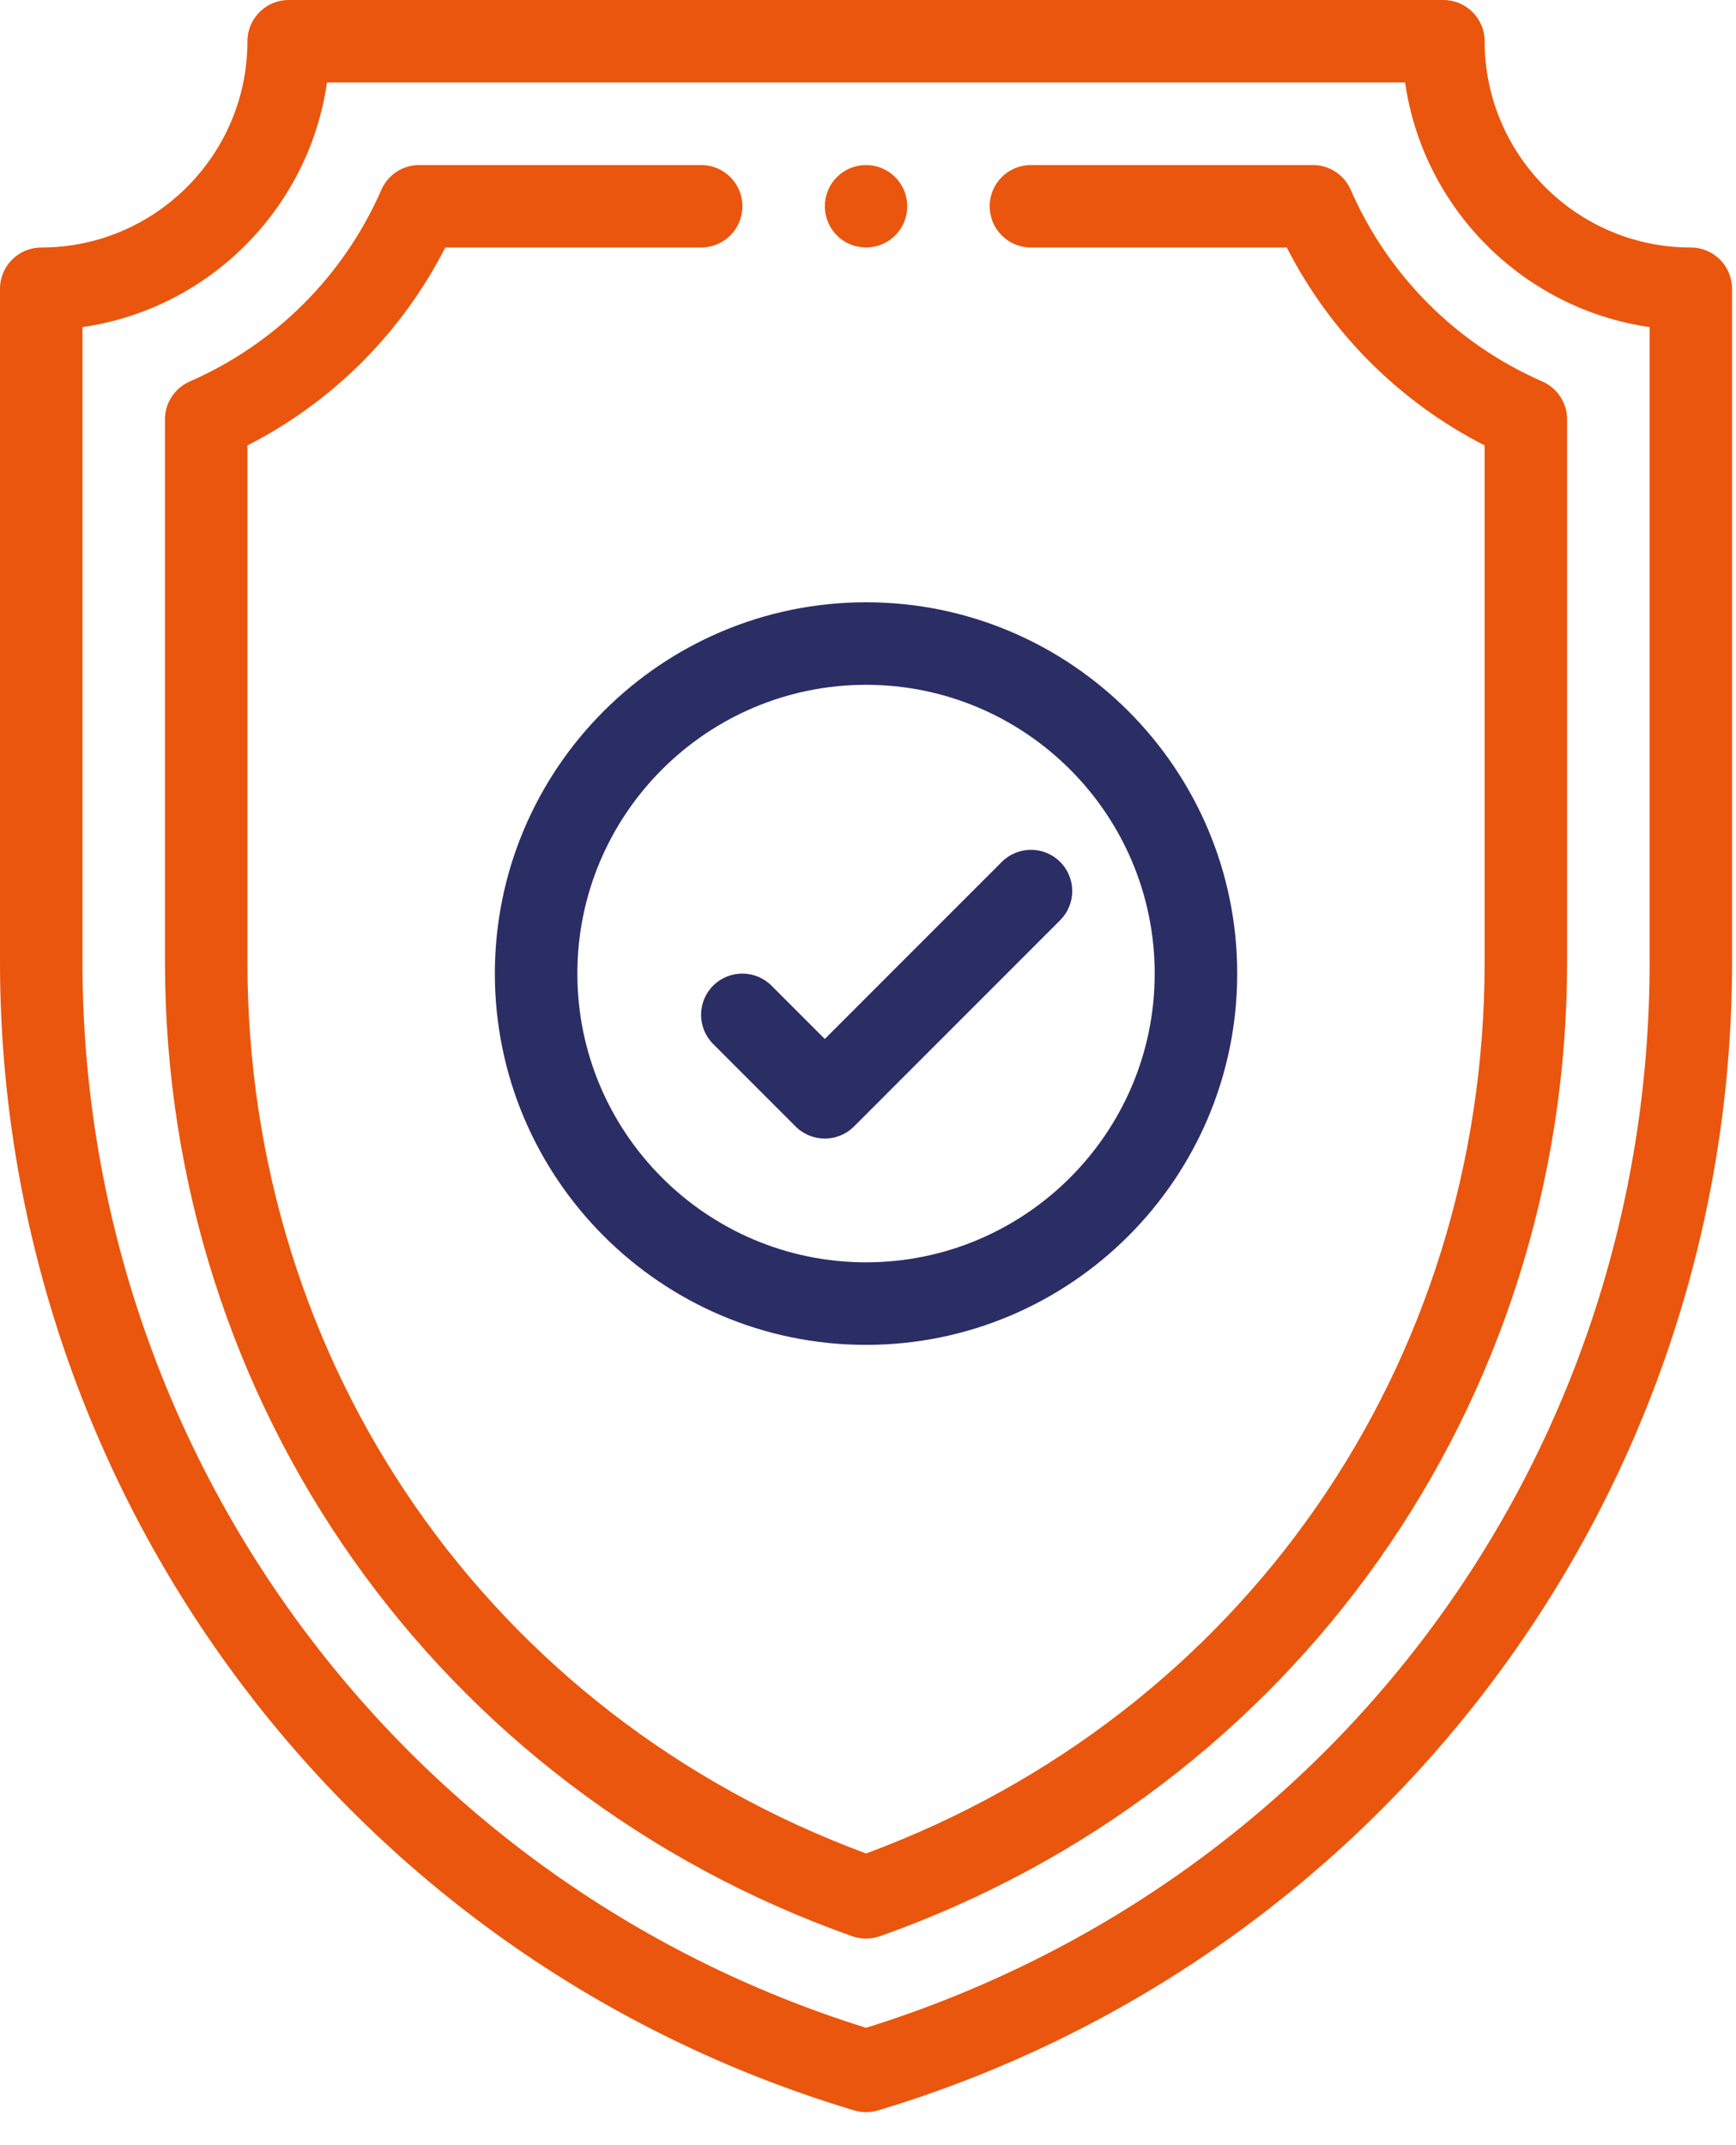
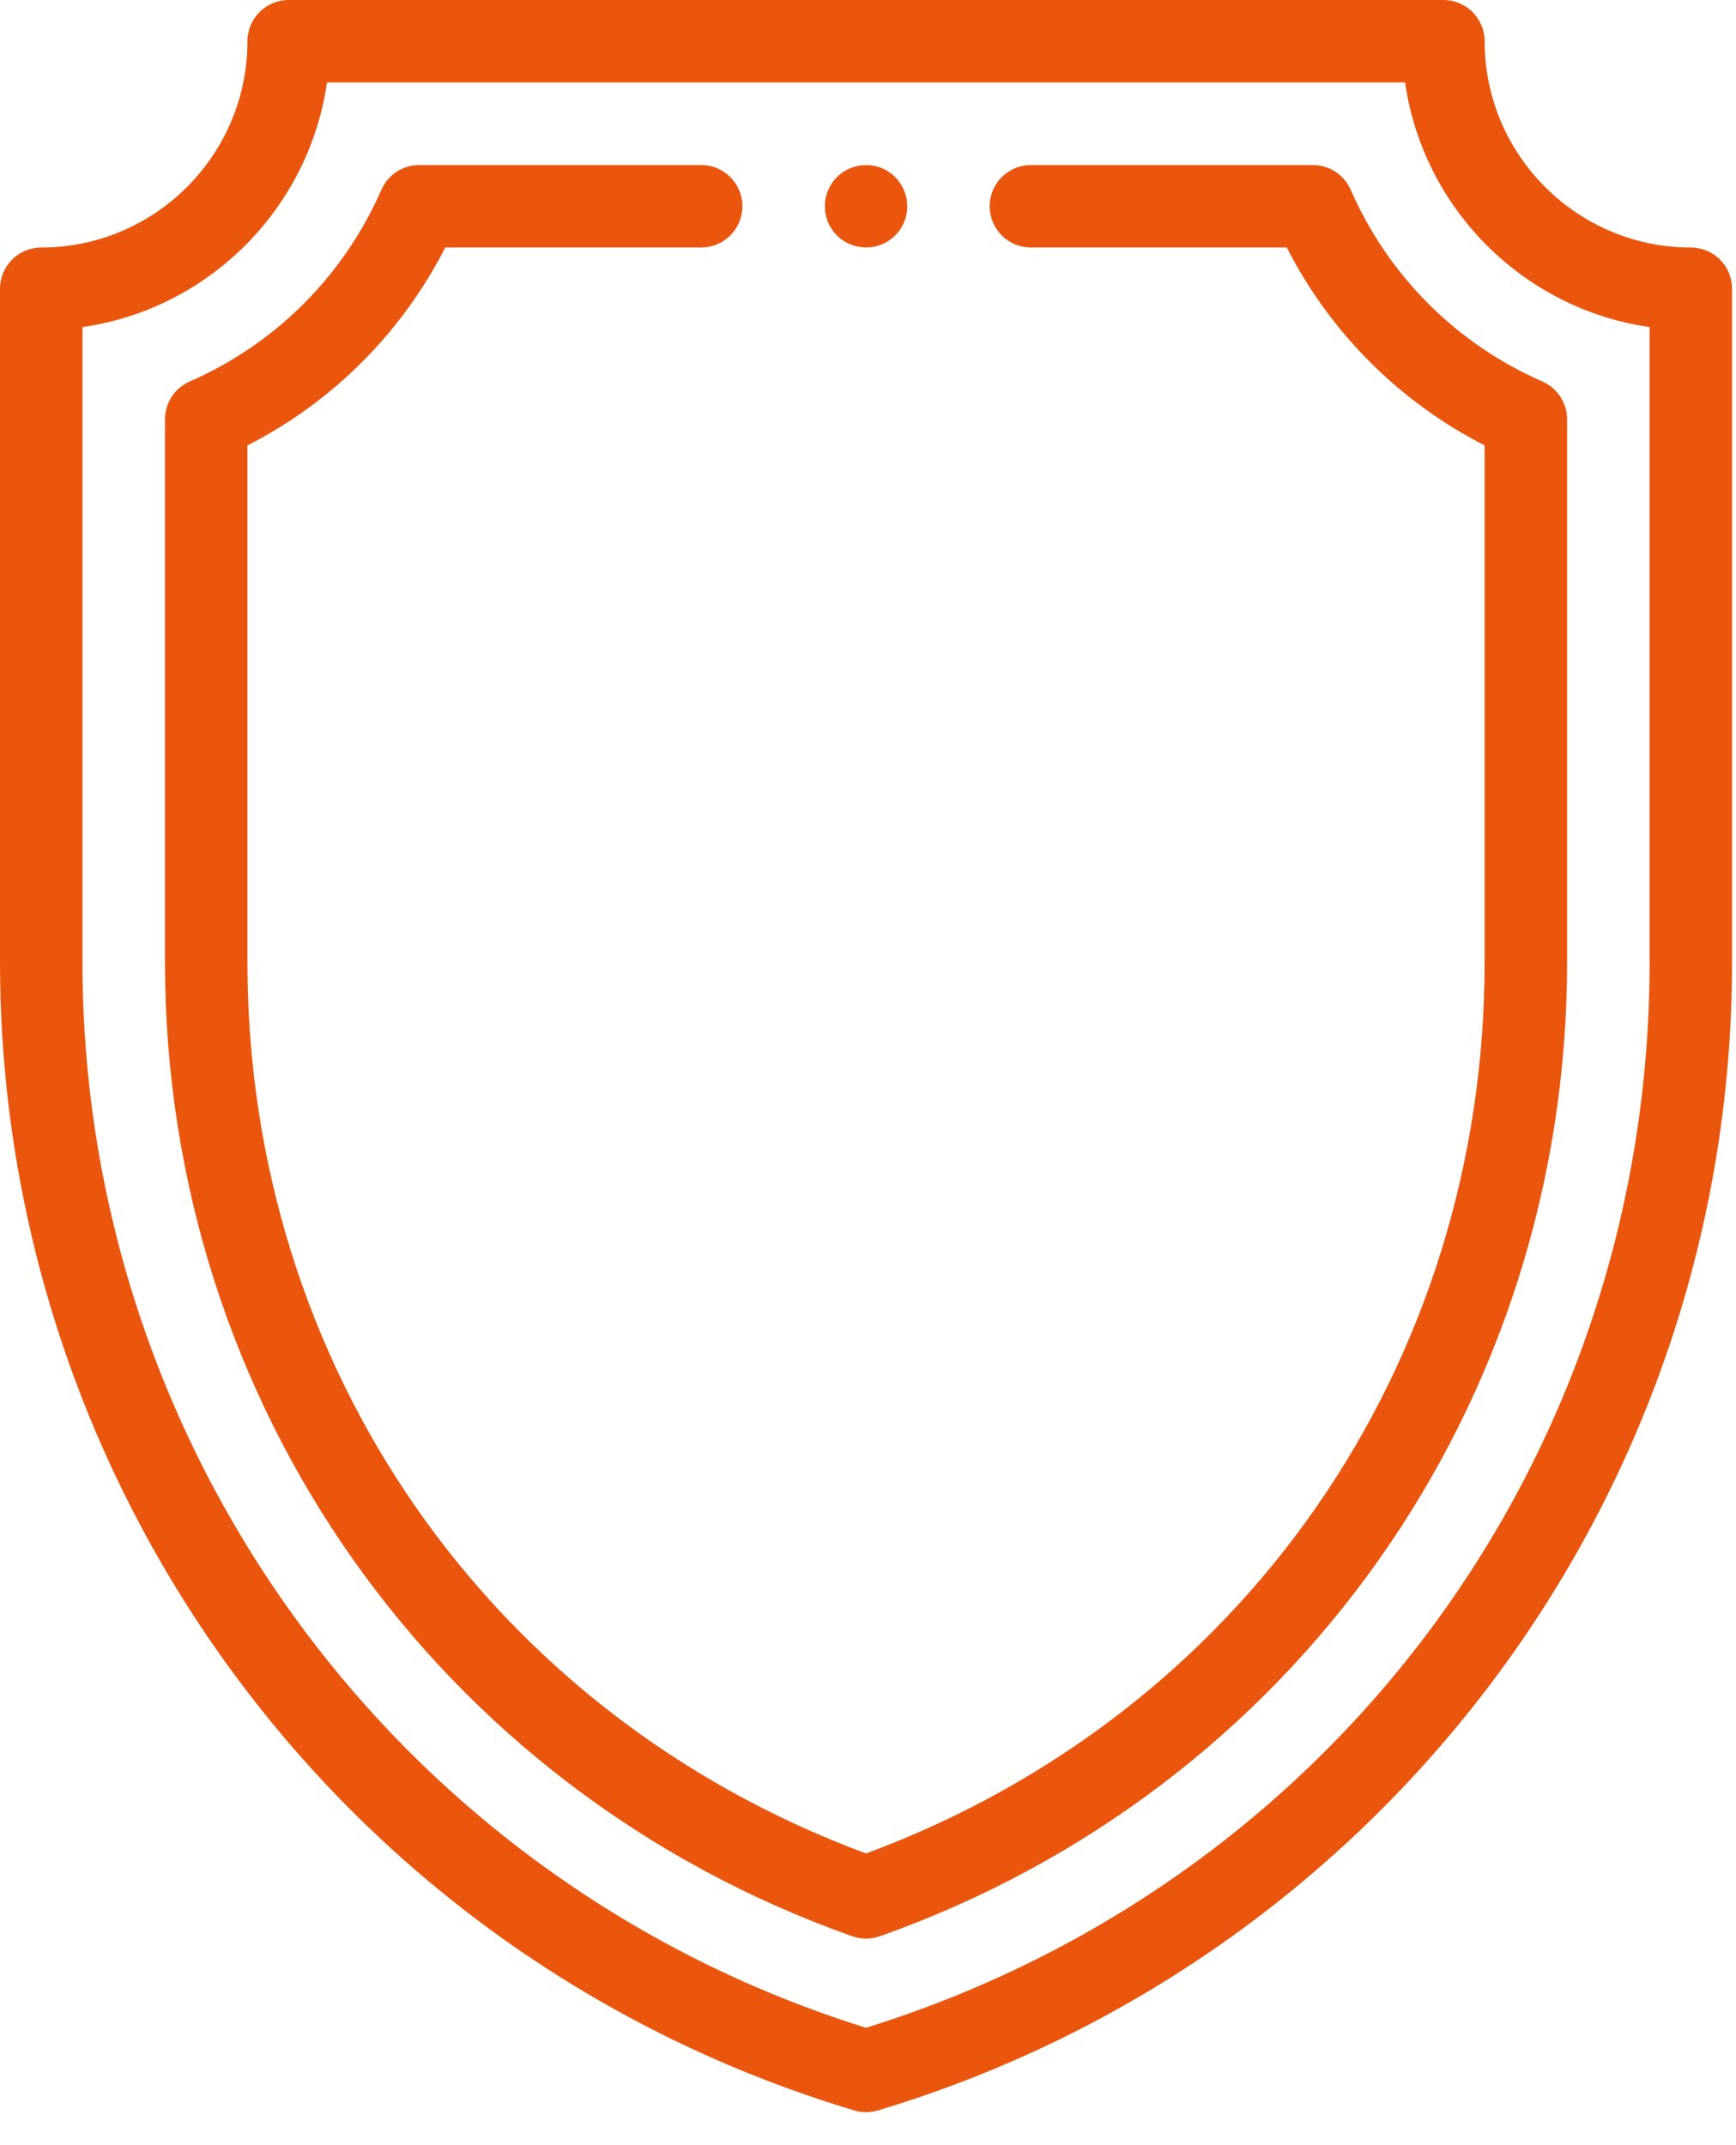
<svg xmlns="http://www.w3.org/2000/svg" width="34" height="42" viewBox="0 0 34 42">
  <g fill="none">
    <path fill="#EA560D" d="M16.962,3.232 C16.514,3.232 16.155,3.592 16.155,4.038 C16.155,4.454 16.467,4.8 16.881,4.841 C17.359,4.889 17.768,4.516 17.768,4.038 C17.768,3.591 17.408,3.232 16.962,3.232 Z" />
    <path fill="#EA560D" d="M33.115,4.846 C30.889,4.846 29.077,3.034 29.077,0.808 C29.077,0.362 28.715,0 28.269,0 L5.654,0 C5.208,0 4.846,0.362 4.846,0.808 C4.846,3.034 3.034,4.846 0.808,4.846 C0.362,4.846 0,5.208 0,5.654 L0,18.835 C0,29.107 6.695,38.311 16.73,41.32 C16.805,41.342 16.883,41.354 16.962,41.354 C17.04,41.354 17.118,41.342 17.194,41.32 C27.01,38.375 33.923,29.331 33.923,18.835 L33.923,5.654 C33.923,5.208 33.561,4.846 33.115,4.846 Z M32.308,18.835 C32.308,28.482 26.151,36.837 16.962,39.702 C7.845,36.86 1.615,28.429 1.615,18.835 L1.615,6.404 C4.088,6.049 6.049,4.088 6.404,1.615 L27.519,1.615 C27.874,4.088 29.835,6.049 32.308,6.404 L32.308,18.835 Z" />
    <path fill="#EA560D" d="M30.209,7.47 C28.524,6.733 27.19,5.399 26.453,3.714 C26.324,3.421 26.034,3.231 25.713,3.231 L20.191,3.231 C19.745,3.231 19.383,3.592 19.383,4.038 C19.383,4.484 19.745,4.846 20.191,4.846 L25.202,4.846 C26.056,6.517 27.407,7.867 29.077,8.721 L29.077,18.835 C29.077,26.739 24.332,33.559 16.962,36.289 C9.591,33.559 4.846,26.739 4.846,18.835 L4.846,8.721 C6.517,7.867 7.867,6.517 8.721,4.846 L13.732,4.846 C14.178,4.846 14.54,4.484 14.54,4.038 C14.54,3.592 14.178,3.231 13.732,3.231 L8.21,3.231 C7.889,3.231 7.599,3.421 7.47,3.714 C6.733,5.399 5.399,6.733 3.714,7.47 C3.421,7.599 3.231,7.889 3.231,8.21 L3.231,18.835 C3.231,27.494 8.587,35.041 16.692,37.91 C16.779,37.94 16.87,37.956 16.962,37.956 C17.053,37.956 17.144,37.94 17.231,37.91 C25.33,35.044 30.692,27.501 30.692,18.835 L30.692,8.21 C30.692,7.889 30.502,7.599 30.209,7.47 Z" />
-     <path fill="#2A2E64" d="M16.962,11.792 C12.953,11.792 9.692,15.053 9.692,19.062 C9.692,23.07 12.953,26.331 16.962,26.331 C20.97,26.331 24.231,23.07 24.231,19.062 C24.231,15.053 20.97,11.792 16.962,11.792 Z M16.962,24.715 C13.844,24.715 11.308,22.179 11.308,19.062 C11.308,15.944 13.844,13.408 16.962,13.408 C20.079,13.408 22.615,15.944 22.615,19.062 C22.615,22.179 20.079,24.715 16.962,24.715 Z" />
-     <path fill="#2A2E64" d="M20.763,16.875 C20.448,16.56 19.937,16.56 19.621,16.875 L16.154,20.342 L15.11,19.298 C14.794,18.983 14.283,18.983 13.967,19.298 C13.652,19.614 13.652,20.125 13.967,20.44 L15.583,22.056 C15.74,22.213 15.947,22.292 16.154,22.292 C16.361,22.292 16.567,22.213 16.725,22.056 L20.763,18.017 C21.079,17.702 21.079,17.19 20.763,16.875 Z" />
  </g>
</svg>